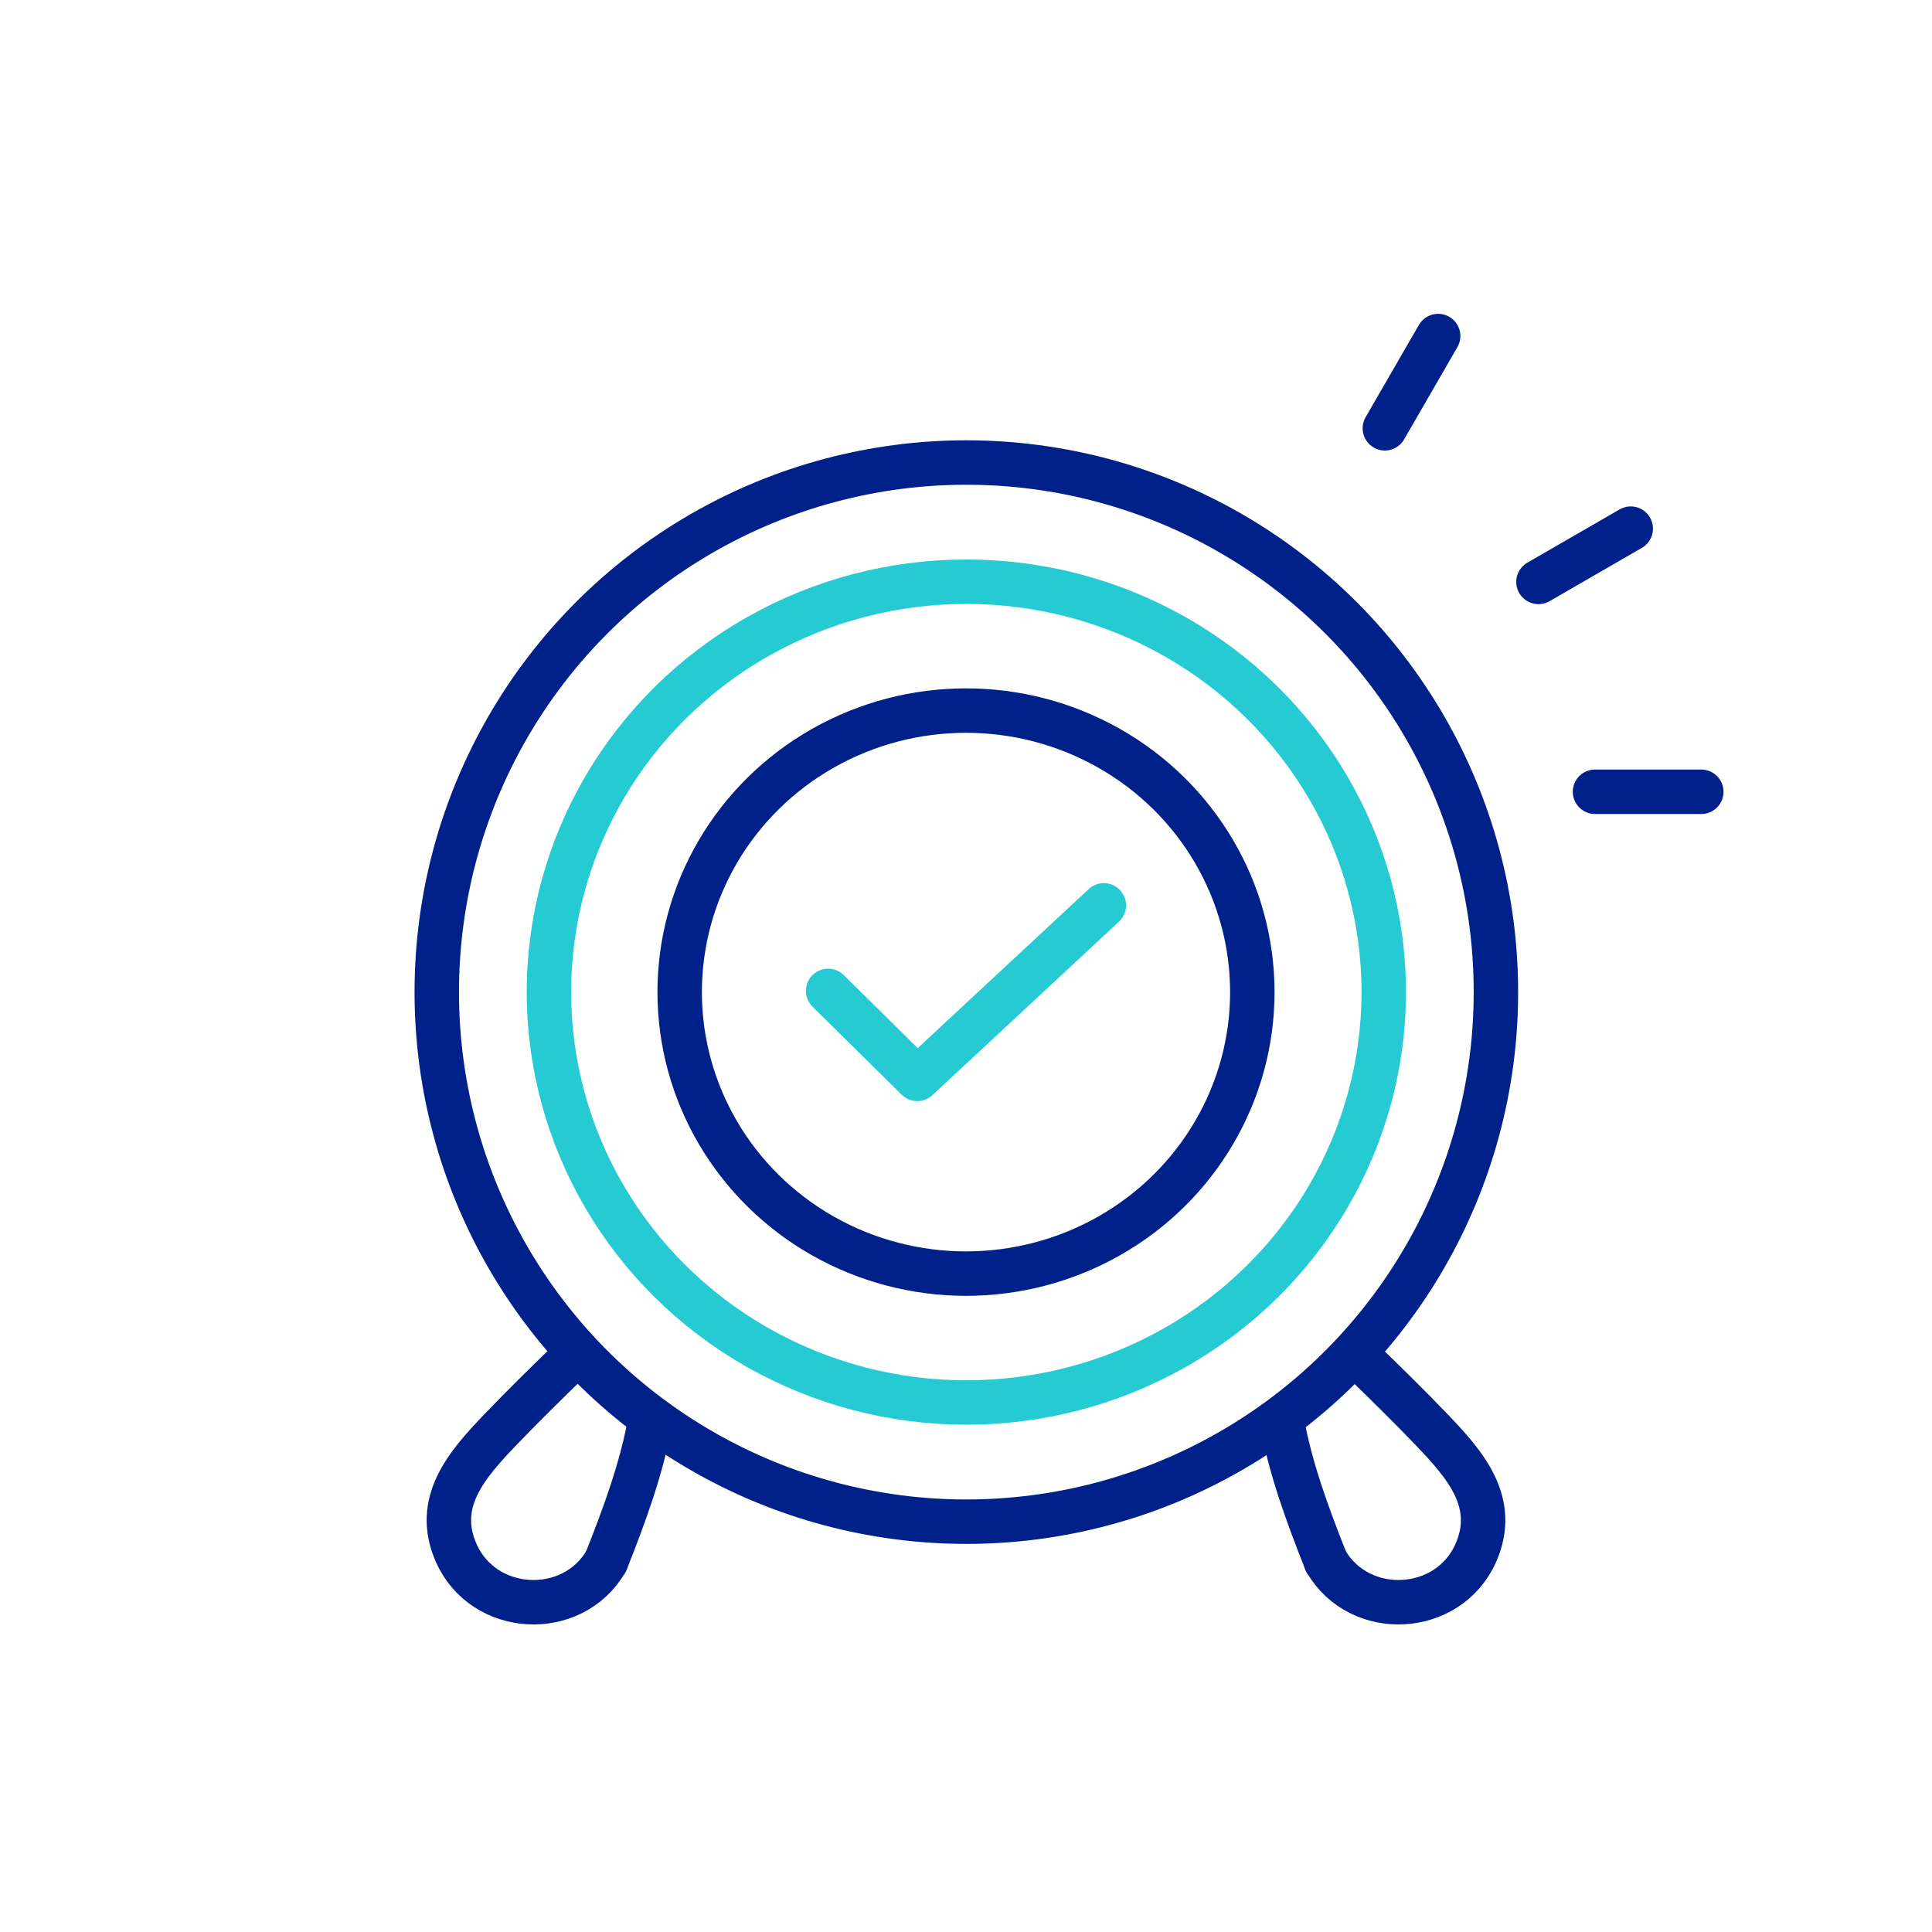
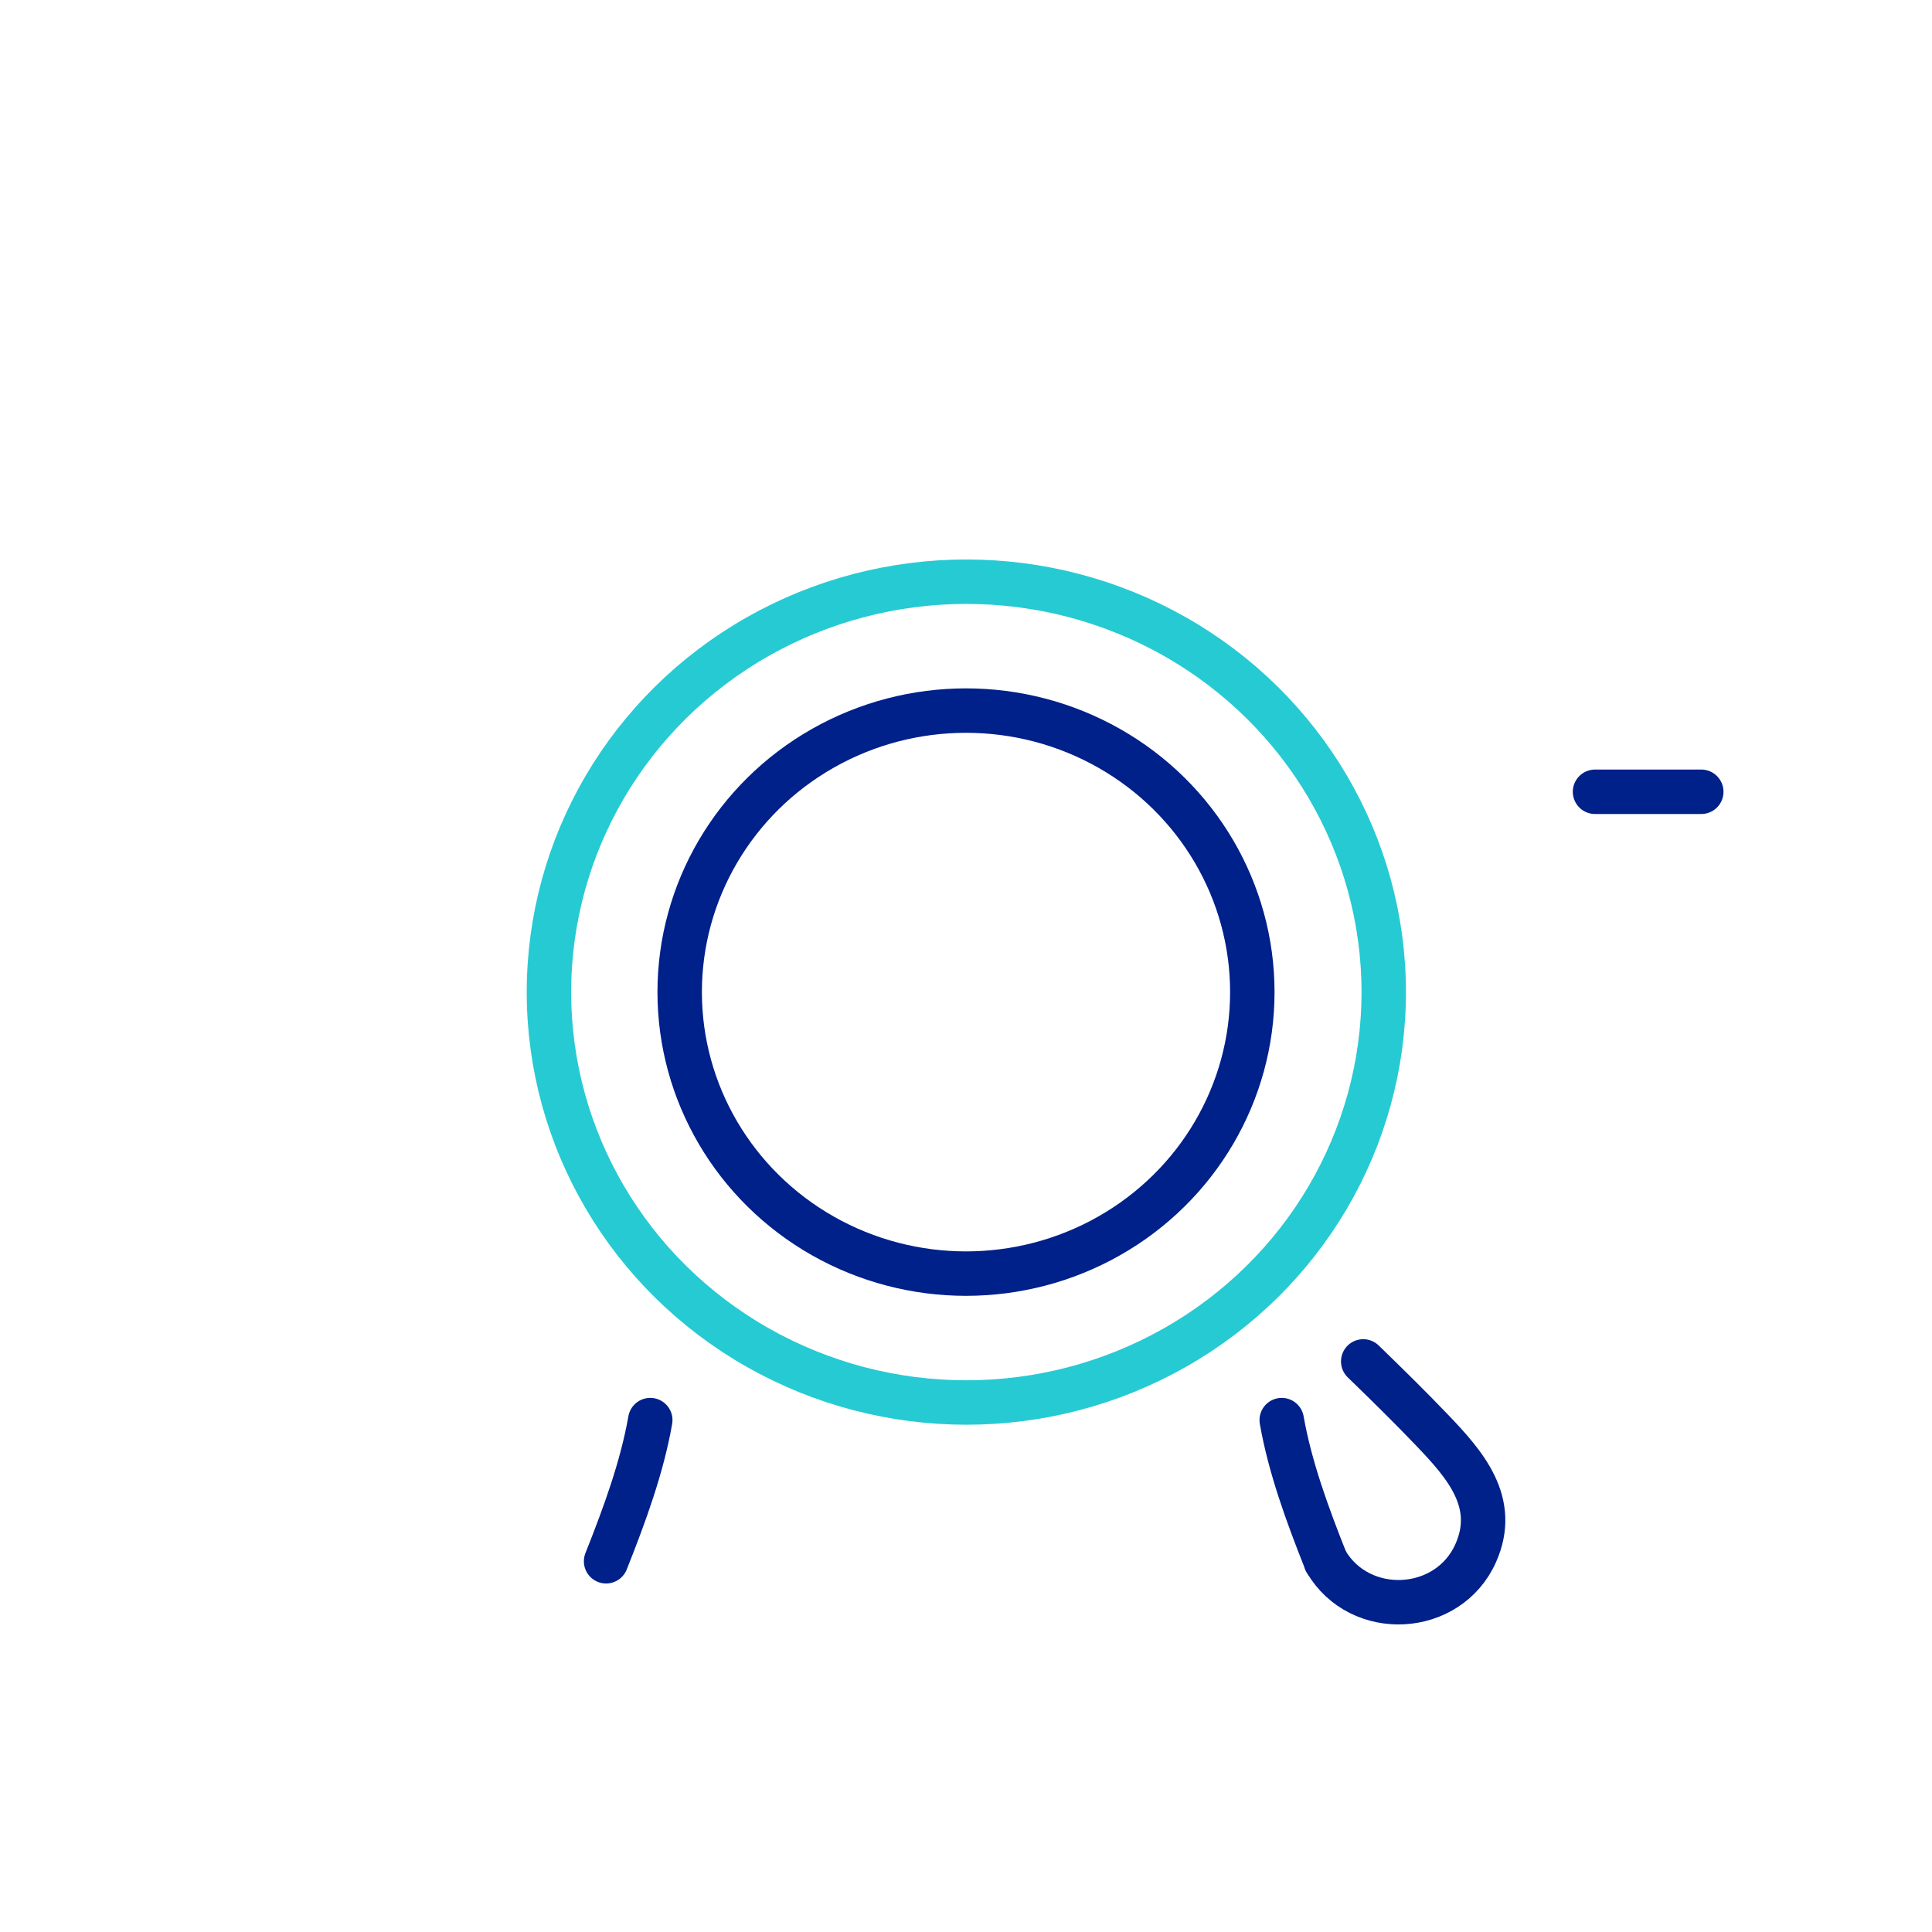
<svg xmlns="http://www.w3.org/2000/svg" id="Layer_2" viewBox="0 0 450 450">
  <defs>
    <style>.cls-1{stroke:#26cad3;}.cls-1,.cls-2{fill:none;stroke-linecap:round;stroke-linejoin:round;stroke-width:10.35px;}.cls-2{stroke:#00208a;}</style>
  </defs>
  <ellipse class="cls-2" cx="225" cy="231.08" rx="66.69" ry="65.57" />
  <path class="cls-2" d="m151.46,330.77c-1.9,10.85-5.9,21.85-10.29,32.88" />
-   <path class="cls-2" d="m141.17,363.65c-7.9,13.54-28.5,12.45-34.89-1.89-5.28-11.85,2.53-20.67,10.16-28.65,5.22-5.46,10.62-10.75,16.04-16.01" />
  <path class="cls-2" d="m298.54,330.77c1.9,10.85,5.9,21.85,10.29,32.88" />
  <path class="cls-2" d="m308.83,363.65c7.9,13.54,28.5,12.45,34.89-1.89,5.28-11.85-2.53-20.67-10.16-28.65-5.22-5.46-10.62-10.75-16.04-16.01" />
  <line class="cls-2" x1="371.51" y1="184.42" x2="396.26" y2="184.42" />
-   <line class="cls-2" x1="322.56" y1="99.76" x2="334.97" y2="78.27" />
-   <line class="cls-2" x1="358.34" y1="135.54" x2="379.83" y2="123.13" />
-   <polyline class="cls-1" points="192.89 230.8 213.65 251.29 257.11 210.87" />
-   <circle class="cls-2" cx="225.08" cy="231.08" r="123.35" />
  <ellipse class="cls-1" cx="225.08" cy="231.08" rx="97.22" ry="95.59" />
</svg>